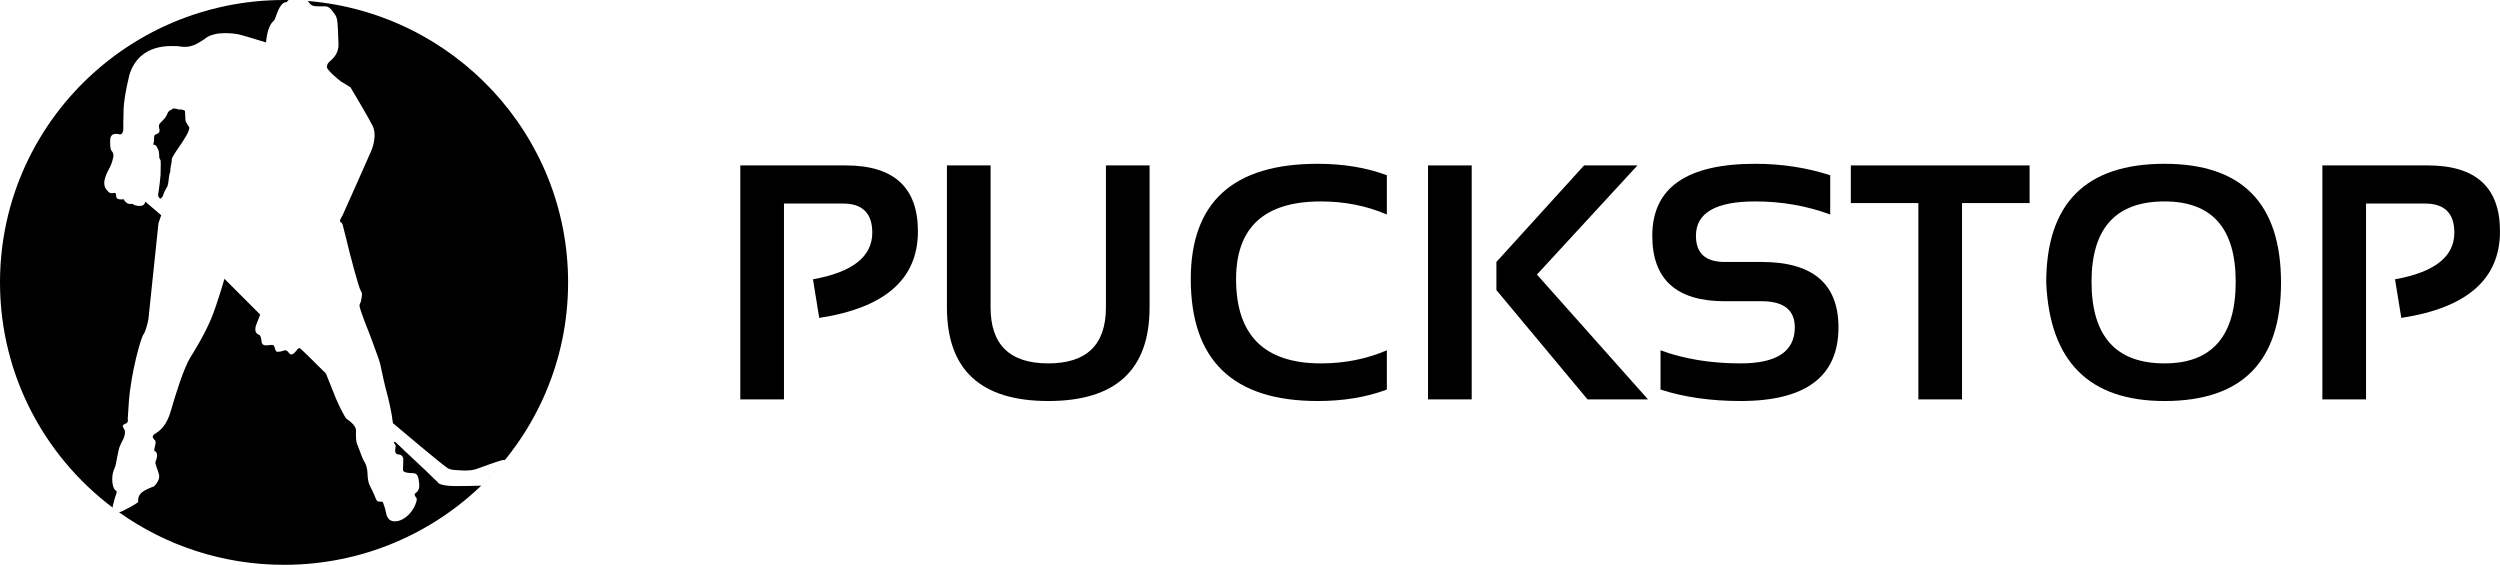
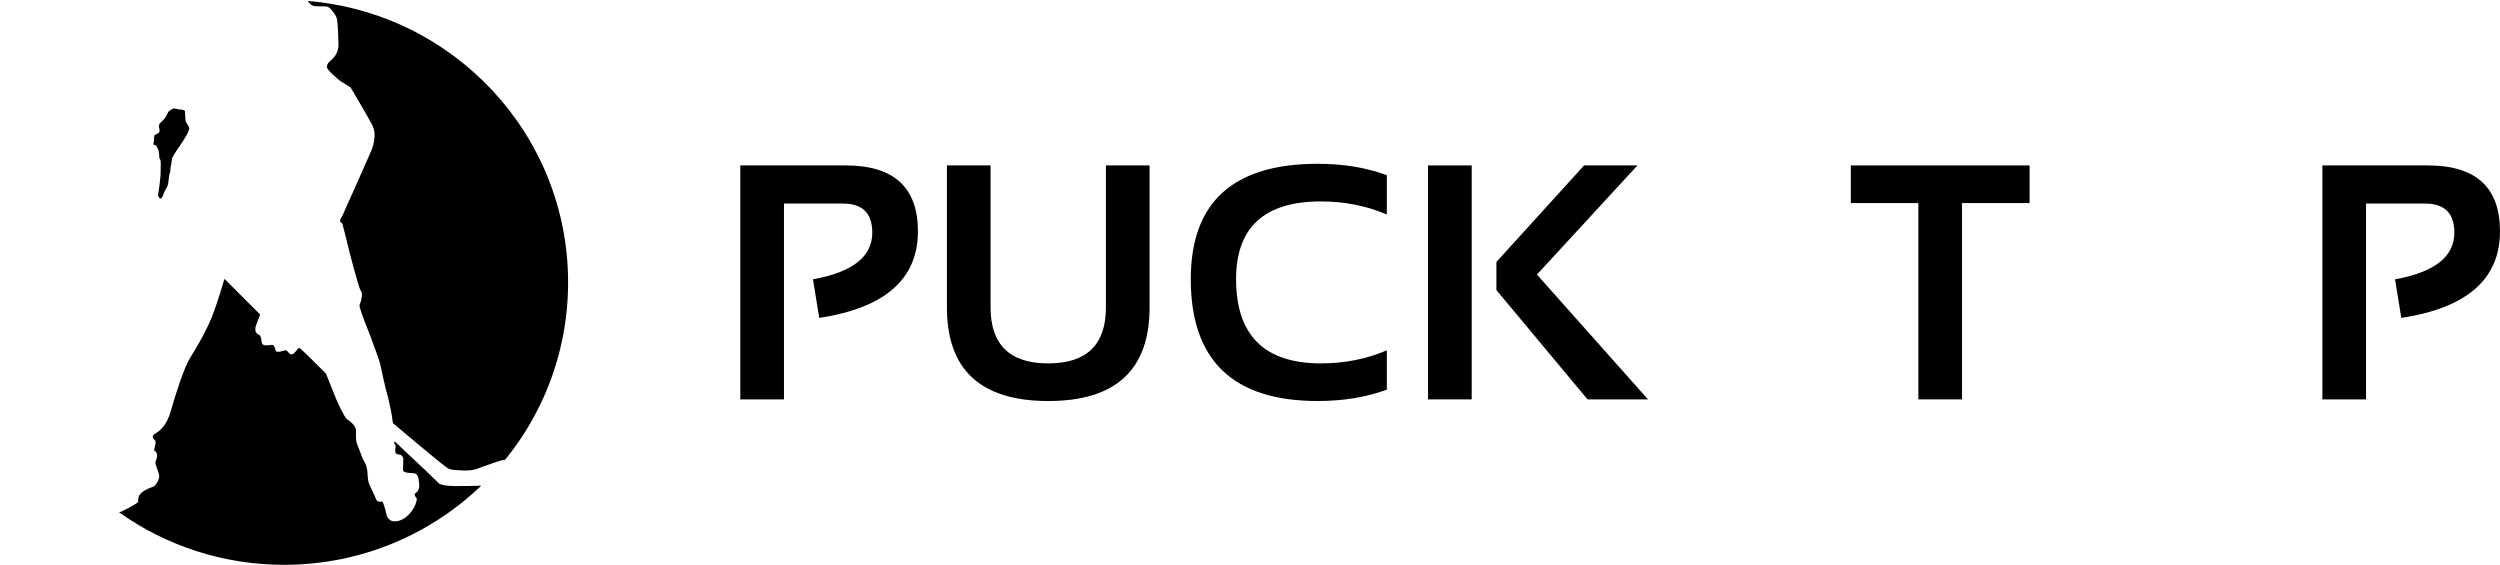
<svg xmlns="http://www.w3.org/2000/svg" width="270" height="61" viewBox="0 0 270 61" fill="none">
  <path d="M33.213 0.105C48.97 1.387 61.355 14.504 61.355 30.5C61.355 47.345 47.621 61 30.678 61C24.033 61 17.882 58.898 12.859 55.328C12.972 55.302 13.103 55.256 13.254 55.183C14.454 54.598 14.922 54.232 14.925 54.23C14.922 54.214 14.831 53.662 15.22 53.276C15.614 52.885 16.374 52.617 16.547 52.568C16.719 52.52 17.284 51.836 17.186 51.322C17.087 50.809 16.718 50.101 16.792 49.881C16.866 49.661 17.209 48.928 16.645 48.659C16.693 48.244 16.914 47.731 16.743 47.56C16.571 47.388 16.276 47.119 16.769 46.826C17.26 46.533 17.996 45.995 18.464 44.334C18.931 42.673 19.889 39.637 20.578 38.566C20.972 37.955 22.175 35.975 22.839 34.339C23.502 32.704 24.239 30.116 24.24 30.111L28.1 33.973L27.731 34.926C27.725 34.94 27.269 35.88 27.952 36.147C28.125 36.195 28.174 36.44 28.223 36.685C28.271 36.929 28.197 37.345 28.837 37.297C29.475 37.248 29.55 37.15 29.674 37.565C29.798 37.979 29.796 38.029 30.215 37.98C30.632 37.931 30.756 37.735 30.977 37.882C31.199 38.029 31.321 38.493 31.715 38.175C32.108 37.857 32.182 37.467 32.427 37.637C32.672 37.808 35.187 40.333 35.204 40.35L36.31 43.11C36.31 43.11 37.171 45.065 37.466 45.262C37.761 45.458 38.449 45.97 38.449 46.483C38.449 46.997 38.398 47.601 38.608 48.068C38.821 48.536 39.107 49.498 39.328 49.819C39.549 50.141 39.669 50.634 39.688 51.057C39.708 51.479 39.716 51.982 39.938 52.441C40.159 52.9 40.335 53.219 40.472 53.568C40.61 53.916 40.656 54.127 40.923 54.173C41.19 54.218 41.3 54.082 41.383 54.328C41.465 54.576 41.604 54.923 41.669 55.29C41.734 55.657 41.899 56.418 42.84 56.289C42.978 56.28 43.974 56.142 44.73 54.776C44.859 54.52 45.107 53.934 44.978 53.787C44.85 53.641 44.693 53.392 44.859 53.273C45.025 53.155 45.347 52.934 45.273 52.23C45.2 51.525 45.117 51.103 44.61 51.102C44.103 51.102 43.494 51.029 43.523 50.735C43.55 50.442 43.551 49.525 43.551 49.525C43.549 49.509 43.486 49.077 43.017 49.077C42.778 49.059 42.657 48.893 42.685 48.572C42.714 48.252 42.768 48.115 42.685 48.004C42.603 47.894 42.464 47.83 42.611 47.711C42.639 47.702 42.676 47.72 42.759 47.793C42.843 47.867 44.173 49.13 44.178 49.135L45.923 50.773L46.943 51.762L47.264 52.056C47.265 52.071 47.323 52.484 49.181 52.495C50.291 52.502 51.316 52.473 51.975 52.45C52.883 51.579 53.737 50.651 54.532 49.675C54.446 49.673 54.343 49.677 54.227 49.697C53.886 49.759 51.461 50.649 51.426 50.662C51.422 50.664 50.88 50.882 49.692 50.797C49.066 50.76 48.808 50.772 48.414 50.602C48.02 50.432 42.44 45.701 42.44 45.701C42.438 45.684 42.341 45.111 42.317 44.87C42.292 44.625 41.876 42.682 41.79 42.476C41.705 42.267 41.09 39.531 41.053 39.274C41.016 39.017 40.069 36.501 39.983 36.257C39.898 36.012 38.779 33.315 38.828 32.97C38.878 32.627 38.927 32.859 39.001 32.432C39.075 32.004 39.185 31.698 38.964 31.404C38.743 31.11 37.783 27.378 37.773 27.336C37.771 27.331 37.047 24.354 36.986 24.194C36.924 24.036 36.666 23.986 36.727 23.791C36.789 23.596 36.888 23.461 36.998 23.253C37.112 23.038 40.066 16.359 40.07 16.35C40.08 16.328 40.888 14.583 40.132 13.381C39.825 12.746 37.857 9.433 37.857 9.433C37.836 9.42 37.055 8.942 36.825 8.798C36.592 8.651 35.252 7.515 35.302 7.222C35.35 6.929 35.364 6.892 35.571 6.672C35.779 6.452 36.579 5.939 36.556 4.791C36.531 3.643 36.47 2.372 36.397 2.09C36.323 1.808 36.286 1.711 36.102 1.467C35.917 1.222 35.622 0.696 35.154 0.685C34.687 0.673 34.096 0.71 33.852 0.637C33.607 0.563 33.532 0.464 33.421 0.331C33.389 0.292 33.326 0.202 33.213 0.105Z" fill="black" />
-   <path d="M31.217 0.006C31.186 0.016 31.154 0.027 31.123 0.038L30.958 0.24C30.947 0.238 30.567 0.159 30.203 0.81C29.834 1.469 29.76 2.092 29.539 2.275C29.318 2.459 28.876 2.972 28.729 4.585C25.889 3.705 25.741 3.705 25.741 3.705C25.709 3.699 23.226 3.199 22.091 4.219C21.39 4.622 20.763 5.282 19.215 4.988C18.477 4.988 15.086 4.586 13.979 8.067C13.537 9.9 13.389 11.001 13.352 11.697C13.316 12.39 13.315 13.952 13.315 13.97C13.315 13.97 13.315 14.52 12.946 14.52C12.815 14.482 11.906 14.21 11.896 15.143C11.888 16.078 11.962 16.17 12.081 16.325C12.2 16.481 12.302 16.664 12.237 16.948C12.172 17.233 12.123 17.549 11.877 18.039C11.63 18.527 10.919 19.677 11.46 20.434C11.78 20.8 11.829 20.947 12.419 20.825C12.492 20.873 12.517 20.899 12.541 21.094C12.565 21.289 12.493 21.582 13.254 21.533C13.523 21.508 13.328 21.558 13.449 21.68C13.572 21.801 13.77 22.071 14.065 22.021C14.358 21.972 14.505 22.142 14.507 22.144C14.507 22.144 15.589 22.535 15.688 21.776L17.408 23.243L17.113 24.123C17.108 24.173 16.033 34.331 16.032 34.435C16.032 34.532 15.763 35.78 15.491 36.122C15.22 36.464 14.163 40.178 13.917 43.381L13.795 45.238C13.797 45.245 13.891 45.606 13.622 45.727C13.352 45.848 13.131 45.922 13.352 46.24C13.573 46.558 13.5 46.9 13.401 47.218C13.303 47.536 12.934 47.976 12.786 48.732C12.639 49.489 12.589 49.661 12.516 50.101C12.442 50.541 12.122 50.907 12.122 51.714C12.122 52.52 12.344 52.887 12.491 52.96C12.639 53.033 12.638 53.132 12.516 53.448C12.393 53.767 12.172 54.67 12.172 54.67C12.171 54.674 12.166 54.738 12.172 54.825C12.373 54.977 12.577 55.126 12.782 55.273C12.608 55.149 12.434 55.023 12.263 54.895C12.242 54.879 12.222 54.863 12.201 54.848C11.991 54.69 11.782 54.529 11.576 54.365C11.537 54.334 11.497 54.302 11.458 54.27C11.285 54.132 11.114 53.992 10.944 53.851C10.884 53.8 10.823 53.749 10.763 53.698C10.598 53.558 10.434 53.416 10.273 53.273C10.223 53.229 10.173 53.185 10.124 53.141C9.702 52.762 9.291 52.371 8.891 51.97C8.86 51.939 8.829 51.908 8.799 51.877C8.631 51.707 8.465 51.535 8.301 51.361C8.258 51.316 8.215 51.27 8.173 51.225C8.005 51.044 7.839 50.862 7.675 50.678C7.656 50.656 7.636 50.634 7.617 50.612C7.233 50.177 6.86 49.733 6.501 49.276C6.478 49.247 6.456 49.217 6.433 49.188C6.282 48.995 6.134 48.801 5.988 48.605C5.946 48.548 5.905 48.49 5.863 48.433C5.744 48.27 5.626 48.106 5.51 47.941C5.456 47.865 5.403 47.789 5.35 47.712C5.227 47.534 5.106 47.354 4.987 47.173C4.957 47.127 4.926 47.081 4.896 47.034C4.588 46.561 4.293 46.079 4.012 45.588C3.971 45.517 3.931 45.445 3.891 45.373C3.797 45.207 3.706 45.04 3.615 44.872C3.563 44.776 3.512 44.679 3.461 44.582C3.385 44.438 3.311 44.294 3.238 44.148C3.184 44.04 3.129 43.931 3.075 43.822C2.83 43.322 2.598 42.814 2.381 42.299C2.355 42.238 2.331 42.176 2.306 42.115C2.223 41.916 2.141 41.715 2.062 41.514C2.033 41.438 2.005 41.361 1.976 41.285C1.9 41.087 1.826 40.887 1.755 40.687C1.731 40.619 1.706 40.551 1.683 40.482C1.61 40.273 1.539 40.062 1.471 39.85C1.453 39.794 1.434 39.739 1.416 39.684C1.241 39.13 1.081 38.57 0.937 38.004C0.919 37.933 0.902 37.862 0.885 37.791C0.832 37.575 0.78 37.359 0.731 37.142C0.712 37.056 0.694 36.971 0.676 36.886C0.636 36.699 0.597 36.511 0.561 36.322C0.541 36.221 0.521 36.121 0.502 36.02C0.465 35.821 0.432 35.621 0.399 35.421C0.387 35.343 0.372 35.266 0.36 35.188C0.316 34.902 0.276 34.615 0.239 34.327C0.231 34.259 0.224 34.19 0.216 34.122C0.191 33.91 0.166 33.696 0.146 33.482C0.132 33.346 0.122 33.21 0.11 33.073C0.096 32.908 0.083 32.742 0.072 32.576C0.065 32.47 0.058 32.364 0.052 32.258C0.041 32.066 0.032 31.873 0.024 31.681C0.021 31.581 0.016 31.482 0.013 31.382C0.004 31.089 1.81556e-08 30.795 0 30.5C0 25.499 1.211 20.78 3.356 16.615C3.921 15.519 4.55 14.461 5.239 13.447C5.79 12.636 6.38 11.853 7.005 11.1C7.318 10.723 7.639 10.354 7.97 9.992C8.135 9.812 8.302 9.633 8.471 9.457C9.148 8.751 9.859 8.077 10.602 7.438C11.344 6.798 12.117 6.194 12.919 5.627C13.32 5.344 13.728 5.069 14.143 4.805C15.18 4.143 16.26 3.543 17.378 3.008C17.825 2.794 18.278 2.589 18.736 2.396C19.195 2.204 19.66 2.022 20.13 1.851C20.6 1.68 21.075 1.52 21.555 1.371C22.275 1.148 23.008 0.952 23.75 0.781C24.739 0.554 25.747 0.374 26.77 0.245C27.026 0.213 27.283 0.183 27.541 0.157C28.056 0.105 28.576 0.066 29.099 0.04C29.622 0.014 30.148 3.84443e-06 30.678 0C30.858 0 31.038 0.002 31.217 0.006Z" fill="black" />
  <path d="M106.983 33.203C106.983 37.232 109.059 39.246 113.211 39.246C117.363 39.246 119.439 37.232 119.439 33.203V17.866H124.154V33.203C124.154 39.941 120.507 43.31 113.211 43.31C105.915 43.309 102.268 39.941 102.268 33.203V17.866H106.983V33.203Z" fill="black" />
  <path d="M142.305 17.69C145.092 17.69 147.585 18.102 149.779 18.927V23.167C147.585 22.225 145.212 21.754 142.661 21.754C136.552 21.754 133.497 24.551 133.497 30.146C133.497 36.213 136.552 39.246 142.661 39.246C145.212 39.246 147.585 38.775 149.779 37.833V42.073C147.585 42.898 145.092 43.31 142.305 43.31C133.17 43.309 128.604 38.922 128.604 30.146C128.604 21.842 133.171 17.691 142.305 17.69Z" fill="black" />
-   <path d="M189.567 17.69C192.415 17.69 195.114 18.102 197.664 18.927V23.167C195.114 22.225 192.415 21.754 189.567 21.754C185.297 21.754 183.161 22.991 183.161 25.464C183.161 27.349 184.194 28.291 186.258 28.291H190.243C195.783 28.291 198.554 30.648 198.554 35.359C198.554 40.66 195.03 43.31 187.983 43.31C184.769 43.309 181.886 42.898 179.336 42.073V37.833C181.886 38.775 184.769 39.246 187.983 39.246C191.886 39.246 193.838 37.951 193.838 35.359C193.838 33.475 192.639 32.532 190.243 32.532H186.258C181.05 32.532 178.446 30.176 178.446 25.464C178.447 20.281 182.153 17.69 189.567 17.69Z" fill="black" />
-   <path fill-rule="evenodd" clip-rule="evenodd" d="M233.769 17.69C242.156 17.69 246.35 21.972 246.35 30.535C246.35 39.052 242.156 43.31 233.769 43.31C225.631 43.309 221.372 39.051 220.992 30.535C220.992 21.972 225.251 17.691 233.769 17.69ZM233.769 21.754C228.514 21.754 225.886 24.646 225.886 30.43C225.886 36.307 228.514 39.246 233.769 39.246C238.893 39.246 241.456 36.307 241.456 30.43C241.456 24.646 238.893 21.754 233.769 21.754Z" fill="black" />
  <path d="M91.342 17.866C96.538 17.866 99.136 20.24 99.136 24.987C99.136 30.135 95.582 33.25 88.477 34.334L87.801 30.164C92.071 29.398 94.207 27.72 94.207 25.129C94.207 23.032 93.151 21.983 91.039 21.983H84.669V43.134H79.953V17.866H91.342Z" fill="black" />
  <path d="M158.943 43.134H154.228V17.866H158.943V43.134Z" fill="black" />
  <path d="M165.989 29.652L177.983 43.134H171.452L161.612 31.33V28.291L171.079 17.866H176.845L165.989 29.652Z" fill="black" />
  <path d="M219.195 21.931H211.899V43.134H207.184V21.931H199.889V17.866H219.195V21.931Z" fill="black" />
  <path d="M262.205 17.866C267.401 17.866 269.999 20.24 269.999 24.987C269.999 30.135 266.446 33.25 259.34 34.334L258.664 30.164C262.934 29.398 265.069 27.72 265.069 25.129C265.069 23.032 264.014 21.983 261.902 21.983H255.532V43.134H250.816V17.866H262.205Z" fill="black" />
  <path d="M18.892 11.727C19.223 11.764 19.088 11.801 19.359 11.826C19.629 11.851 19.459 11.777 19.68 11.851C19.901 11.924 19.986 11.888 19.986 12.107C19.986 12.327 19.998 12.303 20.012 12.572C20.023 12.841 19.999 12.805 20.036 13.001C20.073 13.196 20.037 13.086 20.148 13.269C20.258 13.452 20.221 13.428 20.319 13.574C20.418 13.721 20.442 13.696 20.442 13.818C20.442 13.941 20.405 13.941 20.356 14.16L20.355 14.162C20.307 14.382 19.888 15.03 19.717 15.31C19.544 15.592 19.065 16.238 18.807 16.678C18.549 17.117 18.549 17.143 18.549 17.326C18.549 17.509 18.523 17.546 18.463 17.864C18.401 18.182 18.414 18.183 18.4 18.268C18.389 18.353 18.426 18.366 18.376 18.572C18.327 18.78 18.291 18.804 18.266 18.987C18.241 19.171 18.24 19.196 18.203 19.513C18.166 19.831 18.154 19.843 18.105 20.014C18.056 20.185 18.153 19.989 17.969 20.319C17.785 20.649 17.748 20.711 17.699 20.857C17.651 21.004 17.65 21.016 17.6 21.126C17.551 21.235 17.612 21.163 17.552 21.235C17.49 21.309 17.367 21.456 17.367 21.456C17.367 21.456 17.356 21.461 17.281 21.419C17.196 21.371 17.171 21.357 17.159 21.32C17.148 21.284 17.196 21.345 17.148 21.284C17.099 21.223 17.073 21.149 17.073 21.112C17.073 21.076 17.073 20.991 17.122 20.746C17.171 20.501 17.332 19.133 17.344 18.876C17.355 18.619 17.344 18.081 17.355 17.911C17.367 17.74 17.367 17.776 17.355 17.569C17.344 17.372 17.344 17.318 17.344 17.314L17.208 17.068C17.196 16.922 17.195 16.372 17.097 16.2C16.998 16.029 16.974 15.821 16.79 15.687C16.606 15.552 16.508 15.723 16.569 15.492C16.631 15.261 16.606 15.517 16.631 15.162C16.656 14.807 16.606 14.612 16.804 14.527C17 14.442 17.221 14.369 17.234 14.124C17.248 13.879 17.001 13.574 17.345 13.244C17.688 12.914 17.923 12.658 18.02 12.413C18.119 12.168 18.18 11.984 18.475 11.862C18.769 11.741 18.56 11.691 18.892 11.727Z" fill="black" />
  <path d="M31.288 0.007C31.332 0.008 31.377 0.01 31.421 0.011C31.358 0.009 31.294 0.007 31.23 0.006C31.25 0.006 31.269 0.006 31.288 0.007Z" fill="black" />
</svg>